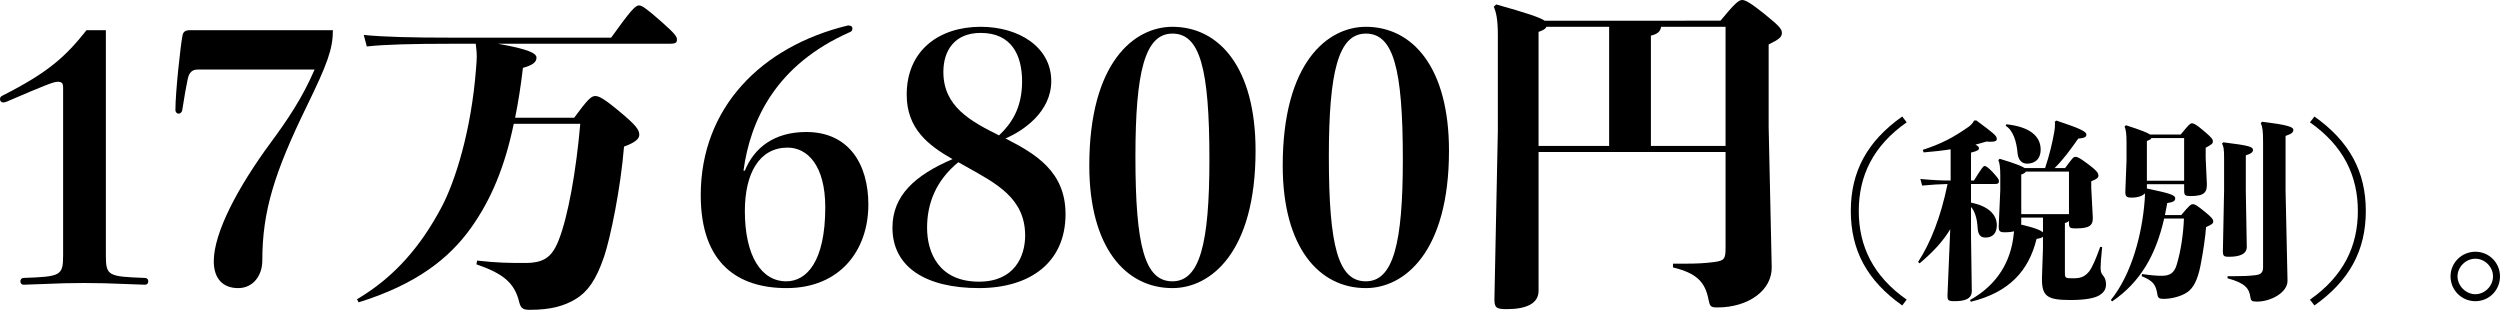
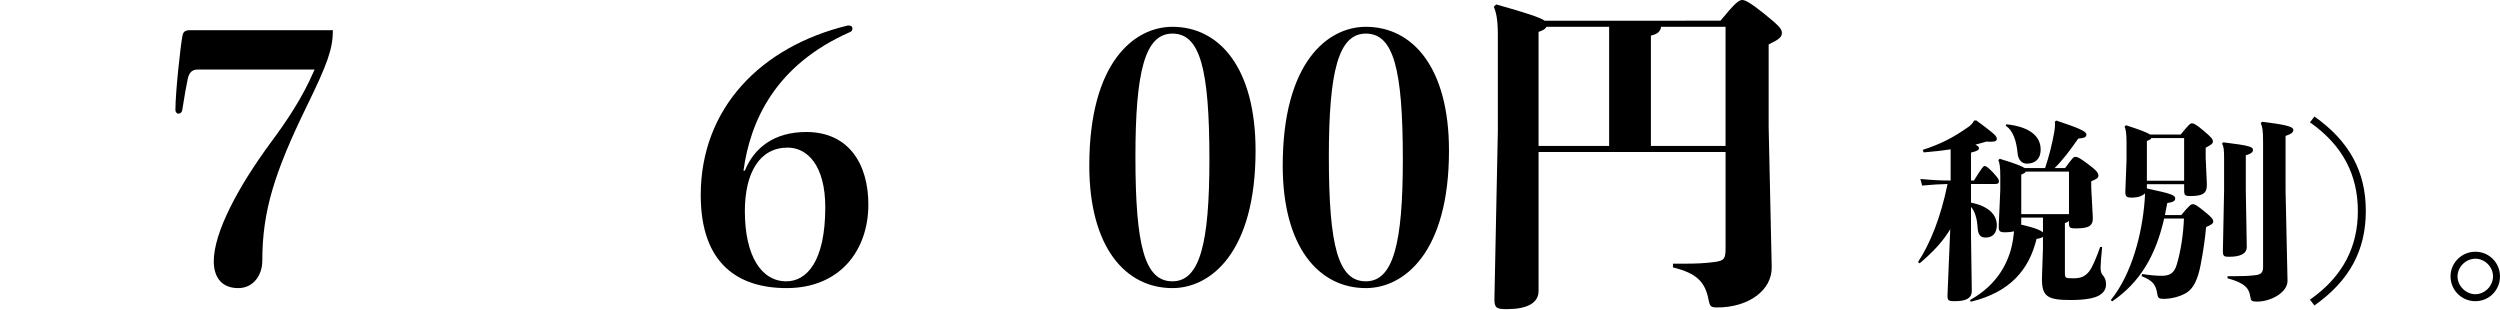
<svg xmlns="http://www.w3.org/2000/svg" version="1.1" id="レイヤー_1" x="0px" y="0px" width="206.28px" height="25.564px" viewBox="0 0 206.28 25.564" enable-background="new 0 0 206.28 25.564" xml:space="preserve">
  <g>
-     <path d="M8.735,2.492v18.592c0,1.68,0.196,1.737,3.221,1.848c0.168,0,0.279,0.111,0.279,0.28c0,0.14-0.084,0.28-0.279,0.28   l-1.568-0.057c-1.26-0.056-2.352-0.084-3.472-0.084c-1.093,0-2.101,0.028-3.36,0.084L1.96,23.492c-0.196,0-0.28-0.141-0.28-0.28   c0-0.169,0.112-0.28,0.28-0.28c3.023-0.111,3.248-0.168,3.248-1.848V7.224c0-0.364-0.112-0.476-0.448-0.476S3.779,7,0.588,8.372   C0.447,8.428,0.363,8.456,0.279,8.456C0.111,8.456,0,8.344,0,8.176c0-0.112,0.056-0.224,0.195-0.28   c3.809-1.932,5.208-3.22,6.944-5.404H8.735z" />
    <path d="M27.467,2.492c0,1.54-0.448,2.772-2.156,6.272c-2.66,5.46-3.668,8.652-3.668,12.74c0,1.26-0.784,2.268-1.987,2.268   c-1.316,0-2.017-0.84-2.017-2.212c0-2.352,1.96-6.076,4.704-9.8c1.344-1.82,2.604-3.668,3.612-6.02h-9.66   c-0.392,0-0.7,0.196-0.812,0.812C15.371,7.056,15.23,7.868,15.035,9.1c-0.028,0.168-0.168,0.28-0.309,0.28   c-0.111,0-0.252-0.112-0.252-0.308c0-1.456,0.42-5.32,0.588-6.16c0.057-0.28,0.225-0.42,0.589-0.42H27.467z" />
-     <path d="M41.103,3.612c2.521,0.448,3.164,0.784,3.164,1.148s-0.308,0.616-1.12,0.84c-0.168,1.484-0.392,2.856-0.644,4.116h4.872   c1.092-1.484,1.399-1.792,1.735-1.792c0.28,0,0.645,0.14,1.988,1.26c1.344,1.12,1.652,1.512,1.652,1.932   c0,0.336-0.336,0.644-1.26,0.98c-0.28,3.444-1.12,7.532-1.652,9.1c-0.672,1.96-1.372,2.884-2.324,3.472   c-0.979,0.588-2.072,0.896-3.808,0.896c-0.504,0-0.729-0.084-0.868-0.645c-0.392-1.652-1.428-2.381-3.528-3.108l0.057-0.308   c1.735,0.195,2.716,0.195,3.947,0.195c1.54,0,2.212-0.448,2.772-1.848c0.784-1.96,1.456-5.74,1.792-9.632h-5.488   c-0.728,3.5-1.848,6.244-3.556,8.624c-1.792,2.492-4.48,4.62-9.24,6.104l-0.14-0.252c3.136-1.848,5.292-4.424,6.972-7.587   c1.12-2.1,2.464-6.3,2.856-11.48c0.027-0.364,0.056-0.672,0.056-0.952c0-0.448-0.056-0.784-0.084-1.064h-2.072   c-3.08,0-5.46,0.056-6.916,0.224l-0.252-0.952c1.624,0.168,4.004,0.224,7.168,0.224h13.244c1.568-2.184,1.988-2.66,2.296-2.66   c0.252,0,0.645,0.28,1.82,1.316c1.176,1.036,1.315,1.26,1.315,1.512s-0.14,0.336-0.588,0.336H41.103z" />
    <path d="M61.459,14.083c0.756-1.876,2.408-3.192,5.067-3.192c3.5,0,5.124,2.632,5.124,5.992c0,3.78-2.352,6.888-6.747,6.888   c-3.948,0-7.084-1.96-7.084-7.672c0-7.168,4.955-12.264,12.151-14c0.196,0,0.364,0.056,0.364,0.252c0,0.14-0.057,0.224-0.168,0.28   c-6.188,2.716-8.26,7.336-8.82,11.452H61.459z M68.095,17.108c0-3.472-1.484-4.928-3.107-4.928c-2.324,0-3.528,2.1-3.528,5.236   c0,3.724,1.372,5.796,3.416,5.796C66.555,23.212,68.095,21.588,68.095,17.108z" />
-     <path d="M87.919,17.667c0,4.004-2.94,6.104-7.141,6.104c-4.396,0-7.14-1.736-7.14-4.984c0-2.66,1.876-4.34,4.956-5.656   c-2.016-1.148-3.78-2.52-3.78-5.32c0-3.668,2.688-5.6,6.104-5.6c3.164,0,5.824,1.68,5.824,4.48c0,2.548-2.324,4.116-3.78,4.732   C85.427,12.684,87.919,14.14,87.919,17.667z M79.071,13.384c-1.877,1.54-2.576,3.444-2.576,5.404c0,2.072,0.979,4.453,4.283,4.453   c2.94,0,3.809-2.101,3.809-3.809c0-3.108-2.437-4.312-4.816-5.656L79.071,13.384z M77.839,5.936c0,2.856,2.24,4.06,4.592,5.236   c1.008-0.952,1.904-2.24,1.904-4.452c0-2.128-0.84-4.004-3.416-4.004C78.763,2.716,77.839,4.172,77.839,5.936z" />
    <path d="M103.599,12.432c0,8.428-3.724,11.34-6.86,11.34c-3.863,0-6.859-3.36-6.859-10.108c0-8.54,3.724-11.452,6.859-11.452   C100.603,2.212,103.599,5.572,103.599,12.432z M99.791,13.16c0-7.532-0.784-10.388-3.053-10.388c-2.268,0-3.052,3.136-3.052,10.164   c0,7.42,0.784,10.276,3.052,10.276C99.007,23.212,99.791,20.076,99.791,13.16z" />
    <path d="M119.559,12.432c0,8.428-3.724,11.34-6.86,11.34c-3.863,0-6.859-3.36-6.859-10.108c0-8.54,3.724-11.452,6.859-11.452   C116.562,2.212,119.559,5.572,119.559,12.432z M115.751,13.16c0-7.532-0.784-10.388-3.053-10.388   c-2.268,0-3.052,3.136-3.052,10.164c0,7.42,0.784,10.276,3.052,10.276C114.967,23.212,115.751,20.076,115.751,13.16z" />
    <path d="M141.959,1.708C143.163,0.252,143.471,0,143.751,0c0.252,0,0.672,0.224,1.764,1.092c1.204,0.98,1.512,1.26,1.512,1.624   c0,0.336-0.224,0.532-1.092,0.952v6.804l0.252,11.536c0.056,1.932-1.904,3.359-4.479,3.359c-0.561,0-0.616-0.084-0.729-0.615   c-0.28-1.512-1.008-2.213-2.939-2.688v-0.308h0.924c0.979,0,1.68-0.028,2.52-0.141c0.784-0.111,0.896-0.251,0.896-1.147v-7.924   H126.95v11.452c0,1.035-0.979,1.512-2.632,1.512c-0.867,0-1.036-0.111-1.008-0.951l0.28-13.749V2.884   c0-1.288-0.14-1.876-0.336-2.324l0.196-0.196c2.604,0.728,3.64,1.092,4.004,1.344H141.959z M132.774,2.212h-5.18   c-0.056,0.168-0.252,0.28-0.645,0.42v9.408h5.824V2.212z M142.379,2.212h-5.32c-0.056,0.364-0.252,0.588-0.84,0.728v9.1h6.16V2.212   z" />
-     <path d="M157.324,10.094c-2.77,1.937-3.953,4.418-3.953,7.315c0,2.897,1.184,5.378,3.953,7.315l-0.368,0.48   c-2.897-2.049-4.242-4.546-4.242-7.796c0-3.249,1.345-5.746,4.242-7.795L157.324,10.094z" />
    <path d="M160.951,12.319c-0.704,0.112-1.456,0.192-2.225,0.256l-0.08-0.208c1.521-0.496,2.513-1.008,3.81-1.921   c0.128-0.096,0.32-0.272,0.432-0.496l0.177-0.016c1.408,1.041,1.696,1.265,1.696,1.521c0,0.16-0.112,0.24-0.512,0.24   c-0.097,0-0.209,0-0.337-0.016c-0.288,0.08-0.592,0.176-0.912,0.256c0.24,0.128,0.288,0.208,0.288,0.288   c0,0.144-0.08,0.224-0.656,0.368v2.305h0.24c0.656-1.04,0.769-1.2,0.88-1.2c0.112,0,0.272,0.096,0.673,0.512   c0.432,0.48,0.512,0.592,0.512,0.736c0,0.192-0.096,0.24-0.368,0.24h-1.937v1.537c1.393,0.272,2.129,0.96,2.129,1.856   c0,0.625-0.304,1.024-0.929,1.024c-0.416,0-0.624-0.224-0.656-0.832c-0.048-0.752-0.224-1.329-0.544-1.697v2.401l0.064,4.514   c0.016,0.703-0.625,0.863-1.409,0.863c-0.56,0-0.608-0.062-0.592-0.576l0.224-5.361c-0.608,1.008-1.393,1.856-2.528,2.816   l-0.129-0.111c1.009-1.537,1.873-3.682,2.434-6.435c-0.673,0.016-1.232,0.048-2.097,0.128l-0.145-0.544   c1.041,0.096,1.697,0.128,2.497,0.128V12.319z M170.715,18.209c-0.048,0.096-0.16,0.144-0.336,0.192v4.082   c0,0.464,0.032,0.479,0.673,0.479c0.624,0,0.928-0.111,1.296-0.527c0.272-0.32,0.624-1.153,0.944-2.065l0.16,0.016   c-0.096,0.945-0.128,1.458-0.128,1.68c0,0.273,0.032,0.48,0.192,0.656c0.144,0.16,0.256,0.385,0.256,0.736   c0,0.449-0.225,0.705-0.561,0.913c-0.32,0.192-1.008,0.384-2.353,0.384c-1.953,0-2.417-0.287-2.369-1.92l0.08-2.354v-0.944   c-0.08,0.08-0.24,0.128-0.528,0.176c-0.641,2.609-2.225,4.401-5.426,5.186l-0.064-0.145c2.257-1.248,3.378-3.201,3.602-5.41   c0.016-0.096,0.016-0.176,0.032-0.256c-0.192,0.048-0.433,0.08-0.704,0.08c-0.48,0-0.576-0.064-0.561-0.544l0.128-2.945v-1.137   c0-0.736-0.048-1.072-0.16-1.329l0.112-0.112c1.328,0.4,1.856,0.624,2.064,0.768h1.681c0.336-0.992,0.593-2.049,0.753-2.961   c0.048-0.224,0.063-0.464,0.063-0.64c0-0.096,0-0.176-0.016-0.224l0.128-0.096c1.713,0.576,2.48,0.864,2.48,1.152   c0,0.192-0.111,0.288-0.672,0.336c-0.641,0.912-1.232,1.729-1.953,2.433h0.865c0.607-0.8,0.672-0.928,0.848-0.928   c0.192,0,0.368,0.096,1.041,0.592c0.688,0.512,0.864,0.736,0.864,0.944c0,0.192-0.112,0.288-0.593,0.48v0.512l0.128,2.465   c0.032,0.72-0.336,0.912-1.44,0.912c-0.448,0-0.528-0.064-0.528-0.464V18.209z M165.545,10.254   c1.969,0.208,2.833,1.008,2.833,2.081c0,0.833-0.512,1.168-1.136,1.168c-0.433,0-0.721-0.336-0.769-0.864   c-0.08-0.96-0.368-1.889-0.977-2.257L165.545,10.254z M168.57,17.954h-1.793v0.416c0,0.048,0,0.112-0.016,0.16   c0.32,0.08,1.488,0.336,1.809,0.64V17.954z M170.715,17.666V14.16h-3.569c-0.032,0.096-0.144,0.16-0.368,0.24v3.266H170.715z" />
    <path d="M180.217,15.2h-3.073v0.352c1.872,0.4,2.337,0.528,2.337,0.816c0,0.208-0.16,0.32-0.656,0.384   c-0.064,0.336-0.128,0.672-0.192,0.993h1.345c0.656-0.785,0.8-0.896,0.944-0.896c0.208,0,0.32,0.08,0.944,0.576   c0.641,0.512,0.752,0.672,0.752,0.848c0,0.176-0.128,0.256-0.592,0.464c-0.048,0.736-0.24,2.065-0.448,3.122   c-0.24,1.248-0.608,1.92-1.104,2.256c-0.528,0.354-1.312,0.545-1.953,0.545c-0.352,0-0.464-0.064-0.512-0.368   c-0.128-0.833-0.368-1.12-1.297-1.505l0.032-0.176c0.769,0.111,1.2,0.145,1.633,0.145c0.64,0,1.008-0.209,1.217-0.881   c0.352-1.136,0.56-2.593,0.607-3.841h-1.633c-0.688,3.025-1.969,5.25-4.289,6.835l-0.112-0.113c1.745-2.145,2.577-5.49,2.785-8.115   c0.016-0.24,0.032-0.384,0.032-0.528v-0.16c-0.208,0.224-0.593,0.352-1.089,0.352c-0.416,0-0.544-0.064-0.528-0.544l0.097-2.529   v-1.457c0-0.736-0.048-1.072-0.16-1.329l0.112-0.112c1.248,0.4,1.792,0.624,2,0.768h2.514c0.608-0.736,0.768-0.928,0.928-0.928   c0.145,0,0.32,0.064,0.961,0.608c0.688,0.576,0.769,0.72,0.769,0.88c0,0.192-0.097,0.256-0.593,0.528v0.849l0.096,2.097   c0.032,0.72-0.191,1.041-1.344,1.041c-0.448,0-0.528-0.064-0.528-0.464V15.2z M177.144,14.912h3.073v-3.521h-2.705   c-0.032,0.096-0.145,0.16-0.368,0.24V14.912z M183.514,15.729v-2.673c0-0.705-0.032-0.993-0.176-1.201l0.112-0.112   c2.24,0.272,2.448,0.384,2.448,0.64c0,0.144-0.111,0.288-0.592,0.432v2.945l0.08,4.594c0.016,0.624-0.624,0.833-1.457,0.833   c-0.448,0-0.528-0.048-0.512-0.561L183.514,15.729z M188.588,15.809l0.16,7.348c0.016,0.976-1.377,1.729-2.513,1.729   c-0.448,0-0.513-0.064-0.561-0.416c-0.096-0.656-0.416-1.121-1.873-1.506v-0.176h0.561c0.624,0,1.2-0.016,1.713-0.08   c0.432-0.048,0.656-0.176,0.656-0.656V11.727c0-0.929-0.048-1.265-0.192-1.569l0.112-0.112c1.984,0.24,2.577,0.416,2.577,0.656   c0,0.208-0.112,0.336-0.641,0.512V15.809z" />
    <path d="M190.967,9.614c2.896,2.049,4.241,4.546,4.241,7.795c0,3.25-1.345,5.747-4.241,7.796l-0.368-0.48   c2.769-1.938,3.953-4.418,3.953-7.315c0-2.897-1.185-5.378-3.953-7.315L190.967,9.614z" />
    <path d="M202.199,22.803c0-1.119,0.912-2.032,2.049-2.032c1.136,0,2.032,0.913,2.032,2.032c0,1.137-0.896,2.049-2.032,2.049   C203.111,24.852,202.199,23.939,202.199,22.803z M202.775,22.803c0,0.785,0.688,1.473,1.473,1.473c0.784,0,1.456-0.688,1.456-1.473   c0-0.783-0.672-1.456-1.456-1.456C203.463,21.347,202.775,22.02,202.775,22.803z" />
  </g>
</svg>